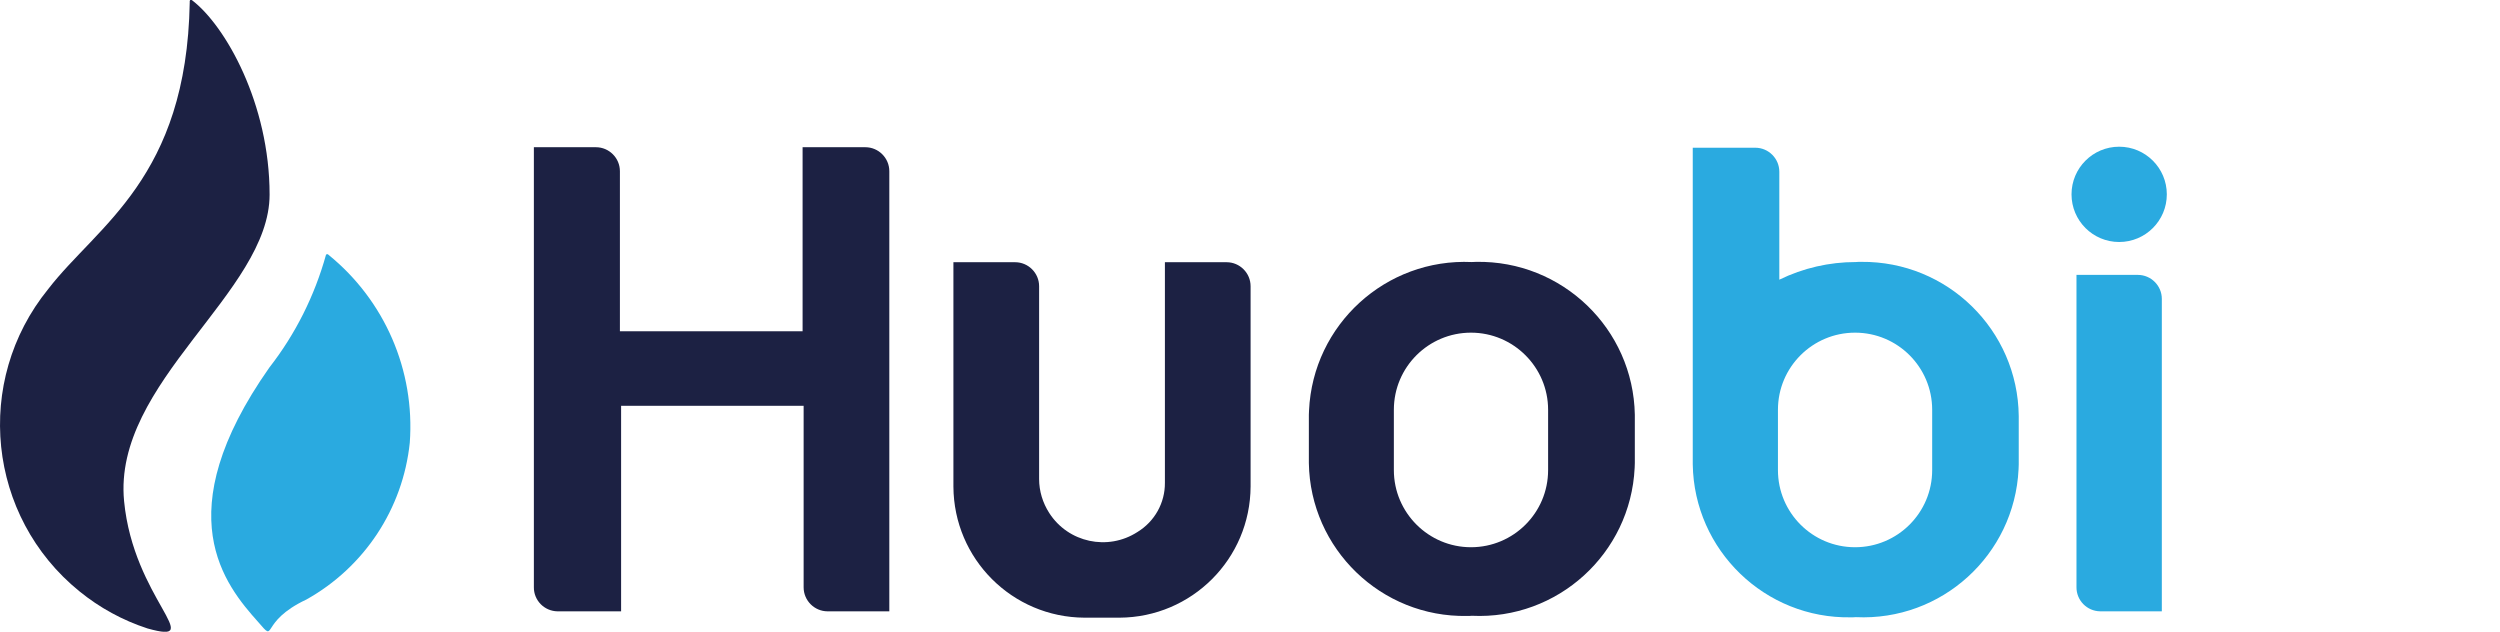
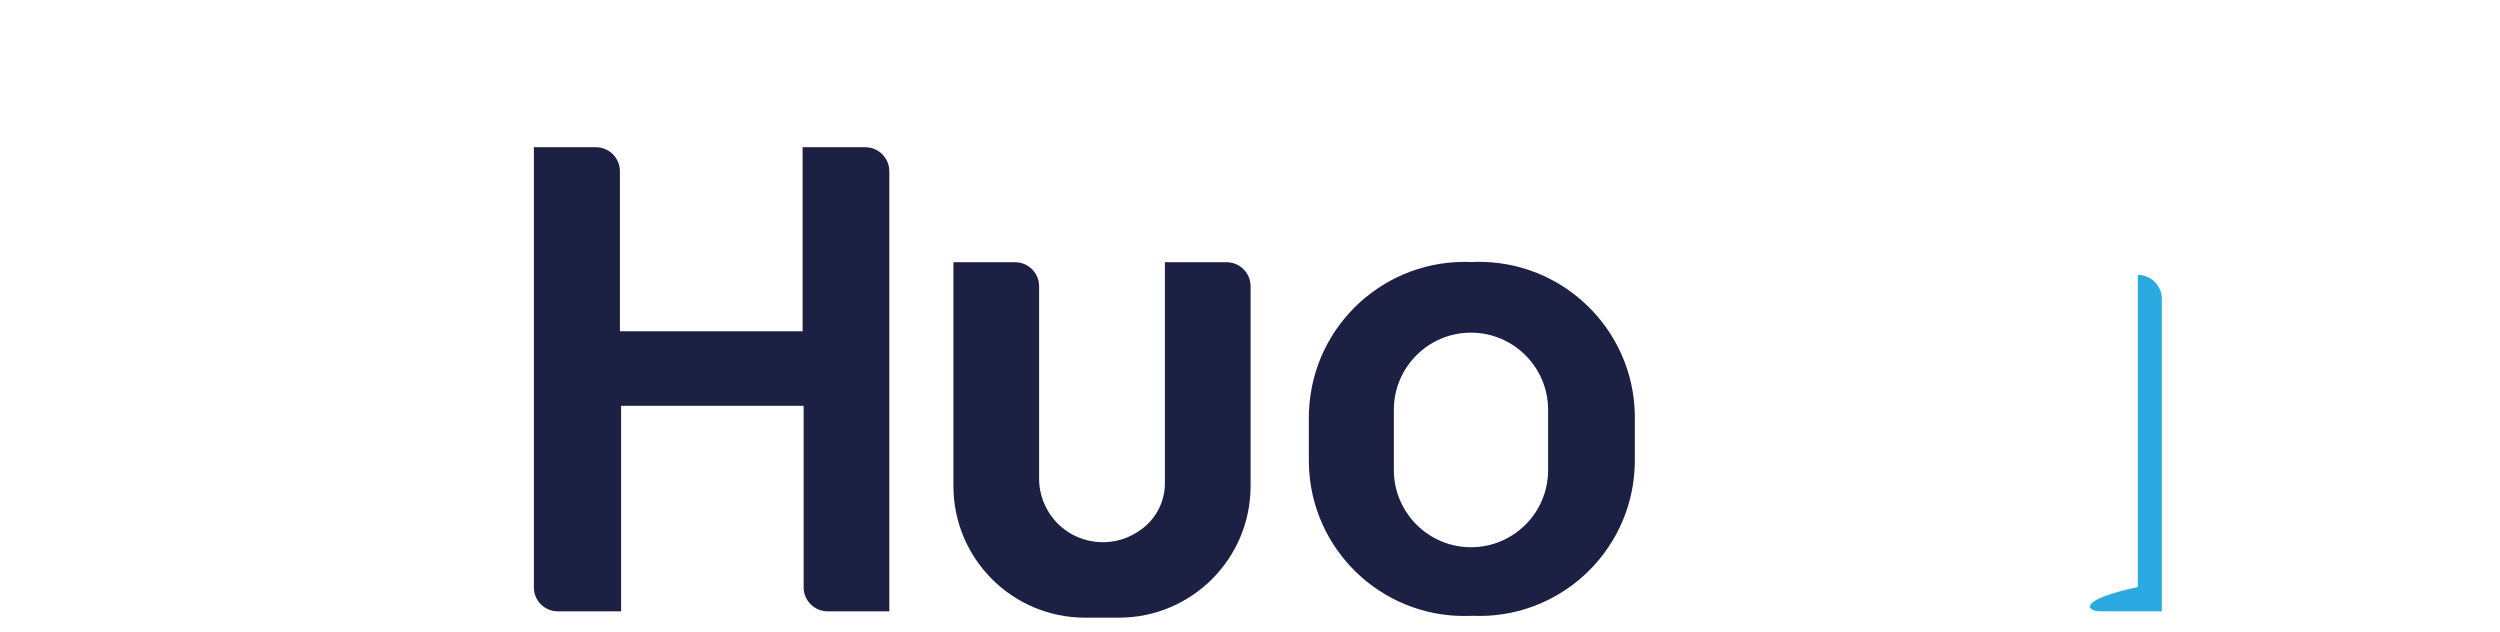
<svg xmlns="http://www.w3.org/2000/svg" width="186" height="47" viewBox="0 0 186 47" fill="none">
  <g clip-path="url(#clip0)">
-     <path d="M20.058 14.472C20.058 7.727 16.78 1.912 14.281 0.012C14.281 0.012 14.09 -0.102 14.116 0.178C13.886 13.274 7.243 16.755 3.583 21.511C-1.989 28.371 -0.943 38.431 5.904 43.99C7.409 45.215 9.13 46.158 10.979 46.758C15.454 48.007 9.933 44.564 9.232 37.283C8.378 28.434 20.058 21.766 20.058 14.472Z" fill="#1C2143" />
-     <path d="M24.444 18.961C24.406 18.91 24.342 18.897 24.291 18.923C24.278 18.936 24.266 18.948 24.253 18.961C23.411 21.996 21.983 24.852 20.045 27.338C12.356 38.266 16.755 43.532 19.216 46.286C20.632 47.931 19.216 46.286 22.799 44.603C27.109 42.193 29.978 37.845 30.488 32.936C30.883 27.568 28.626 22.353 24.444 18.961Z" fill="#2AAAE0" />
-     <path d="M157.666 18.005C159.624 18.005 161.211 16.418 161.211 14.46C161.211 12.502 159.624 10.915 157.666 10.915C155.708 10.915 154.121 12.502 154.121 14.46C154.121 16.418 155.708 18.005 157.666 18.005Z" fill="#2AAAE0" />
    <path d="M59.713 10.953V24.648H46.121V12.738C46.121 11.756 45.318 10.953 44.336 10.953H39.72V43.685C39.707 44.667 40.498 45.47 41.48 45.483H41.62H46.21V30.194H59.79V43.698C59.79 44.679 60.593 45.483 61.575 45.483H66.165V12.738C66.165 11.756 65.362 10.953 64.38 10.953H64.367H59.713ZM86.669 19.509V35.919C86.682 37.411 85.904 38.801 84.629 39.579C82.423 41.007 79.477 40.37 78.062 38.164C77.577 37.411 77.31 36.532 77.31 35.639V21.294C77.31 20.312 76.506 19.509 75.525 19.509H70.934V36.2C70.96 41.581 75.308 45.929 80.689 45.955H83.29C88.671 45.929 93.019 41.581 93.044 36.2V21.294C93.044 20.312 92.241 19.509 91.259 19.509H86.669Z" fill="#1C2143" />
-     <path d="M156.25 45.482H160.84V22.237C160.84 21.256 160.037 20.452 159.055 20.452H154.49V43.672C154.478 44.666 155.268 45.469 156.25 45.482Z" fill="#2AAAE0" />
+     <path d="M156.25 45.482H160.84V22.237C160.84 21.256 160.037 20.452 159.055 20.452V43.672C154.478 44.666 155.268 45.469 156.25 45.482Z" fill="#2AAAE0" />
    <path d="M109.505 19.496C103.104 19.203 97.685 24.15 97.392 30.538C97.392 30.64 97.379 30.755 97.379 30.857V34.453C97.481 40.841 102.76 45.942 109.148 45.827C109.263 45.827 109.39 45.827 109.505 45.814C115.893 46.12 121.312 41.185 121.618 34.81C121.618 34.695 121.631 34.568 121.631 34.453V30.857C121.516 24.456 116.225 19.369 109.824 19.483C109.709 19.483 109.607 19.496 109.505 19.496ZM115.179 34.976C115.179 38.151 112.603 40.714 109.441 40.714C106.279 40.714 103.703 38.138 103.703 34.976V30.487C103.703 27.312 106.279 24.75 109.441 24.75C112.603 24.75 115.179 27.325 115.179 30.487V34.976Z" fill="#1C2143" />
-     <path d="M138.068 19.496C136.104 19.496 134.153 19.942 132.381 20.809V12.776C132.381 11.794 131.577 10.991 130.595 10.991H125.941V34.555C126.043 40.943 131.322 46.044 137.711 45.929C137.825 45.929 137.953 45.929 138.068 45.916C144.456 46.222 149.875 41.288 150.181 34.912C150.181 34.797 150.194 34.67 150.194 34.555V30.959C150.13 24.558 144.889 19.42 138.476 19.483C138.335 19.483 138.208 19.483 138.068 19.496ZM143.754 34.976C143.754 38.151 141.179 40.714 138.017 40.714C134.842 40.714 132.279 38.138 132.279 34.976V30.487C132.279 27.312 134.854 24.75 138.017 24.75C141.192 24.75 143.754 27.325 143.754 30.487V34.976Z" fill="#2AAAE0" />
  </g>
  <defs>
    <clipPath id="clip0">
      <rect width="186" height="47" fill="white" />
    </clipPath>
  </defs>
</svg>